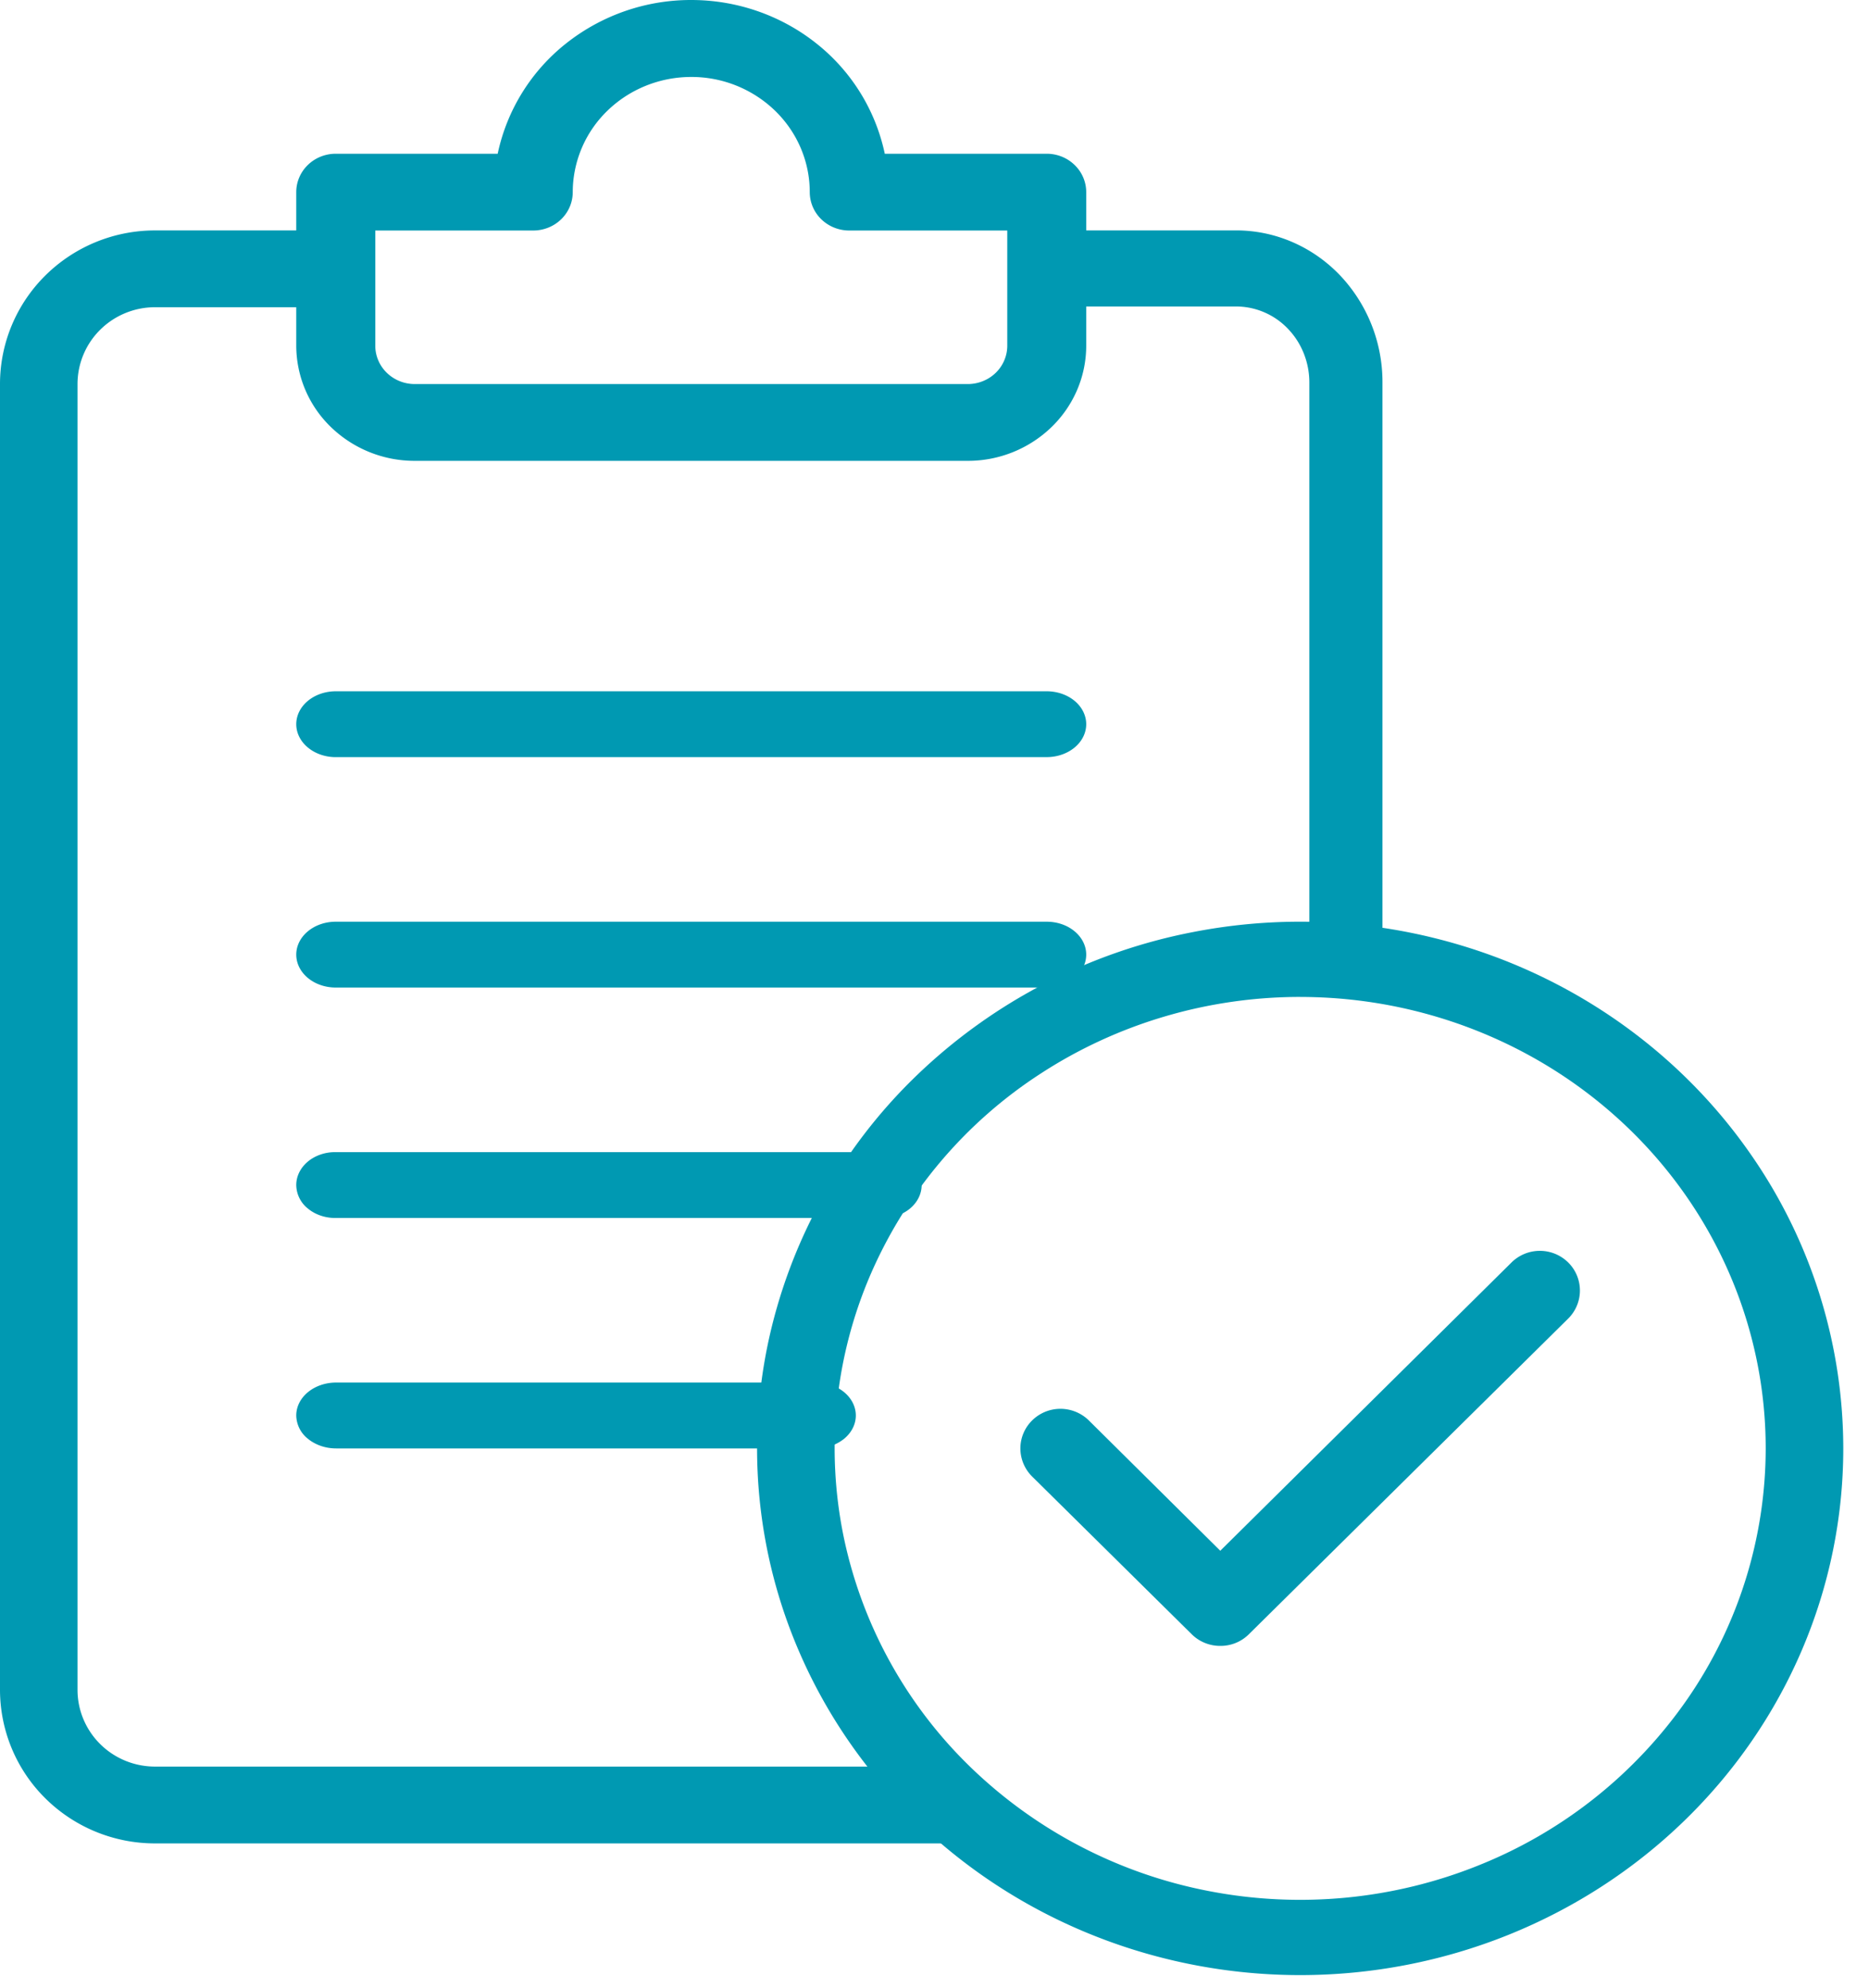
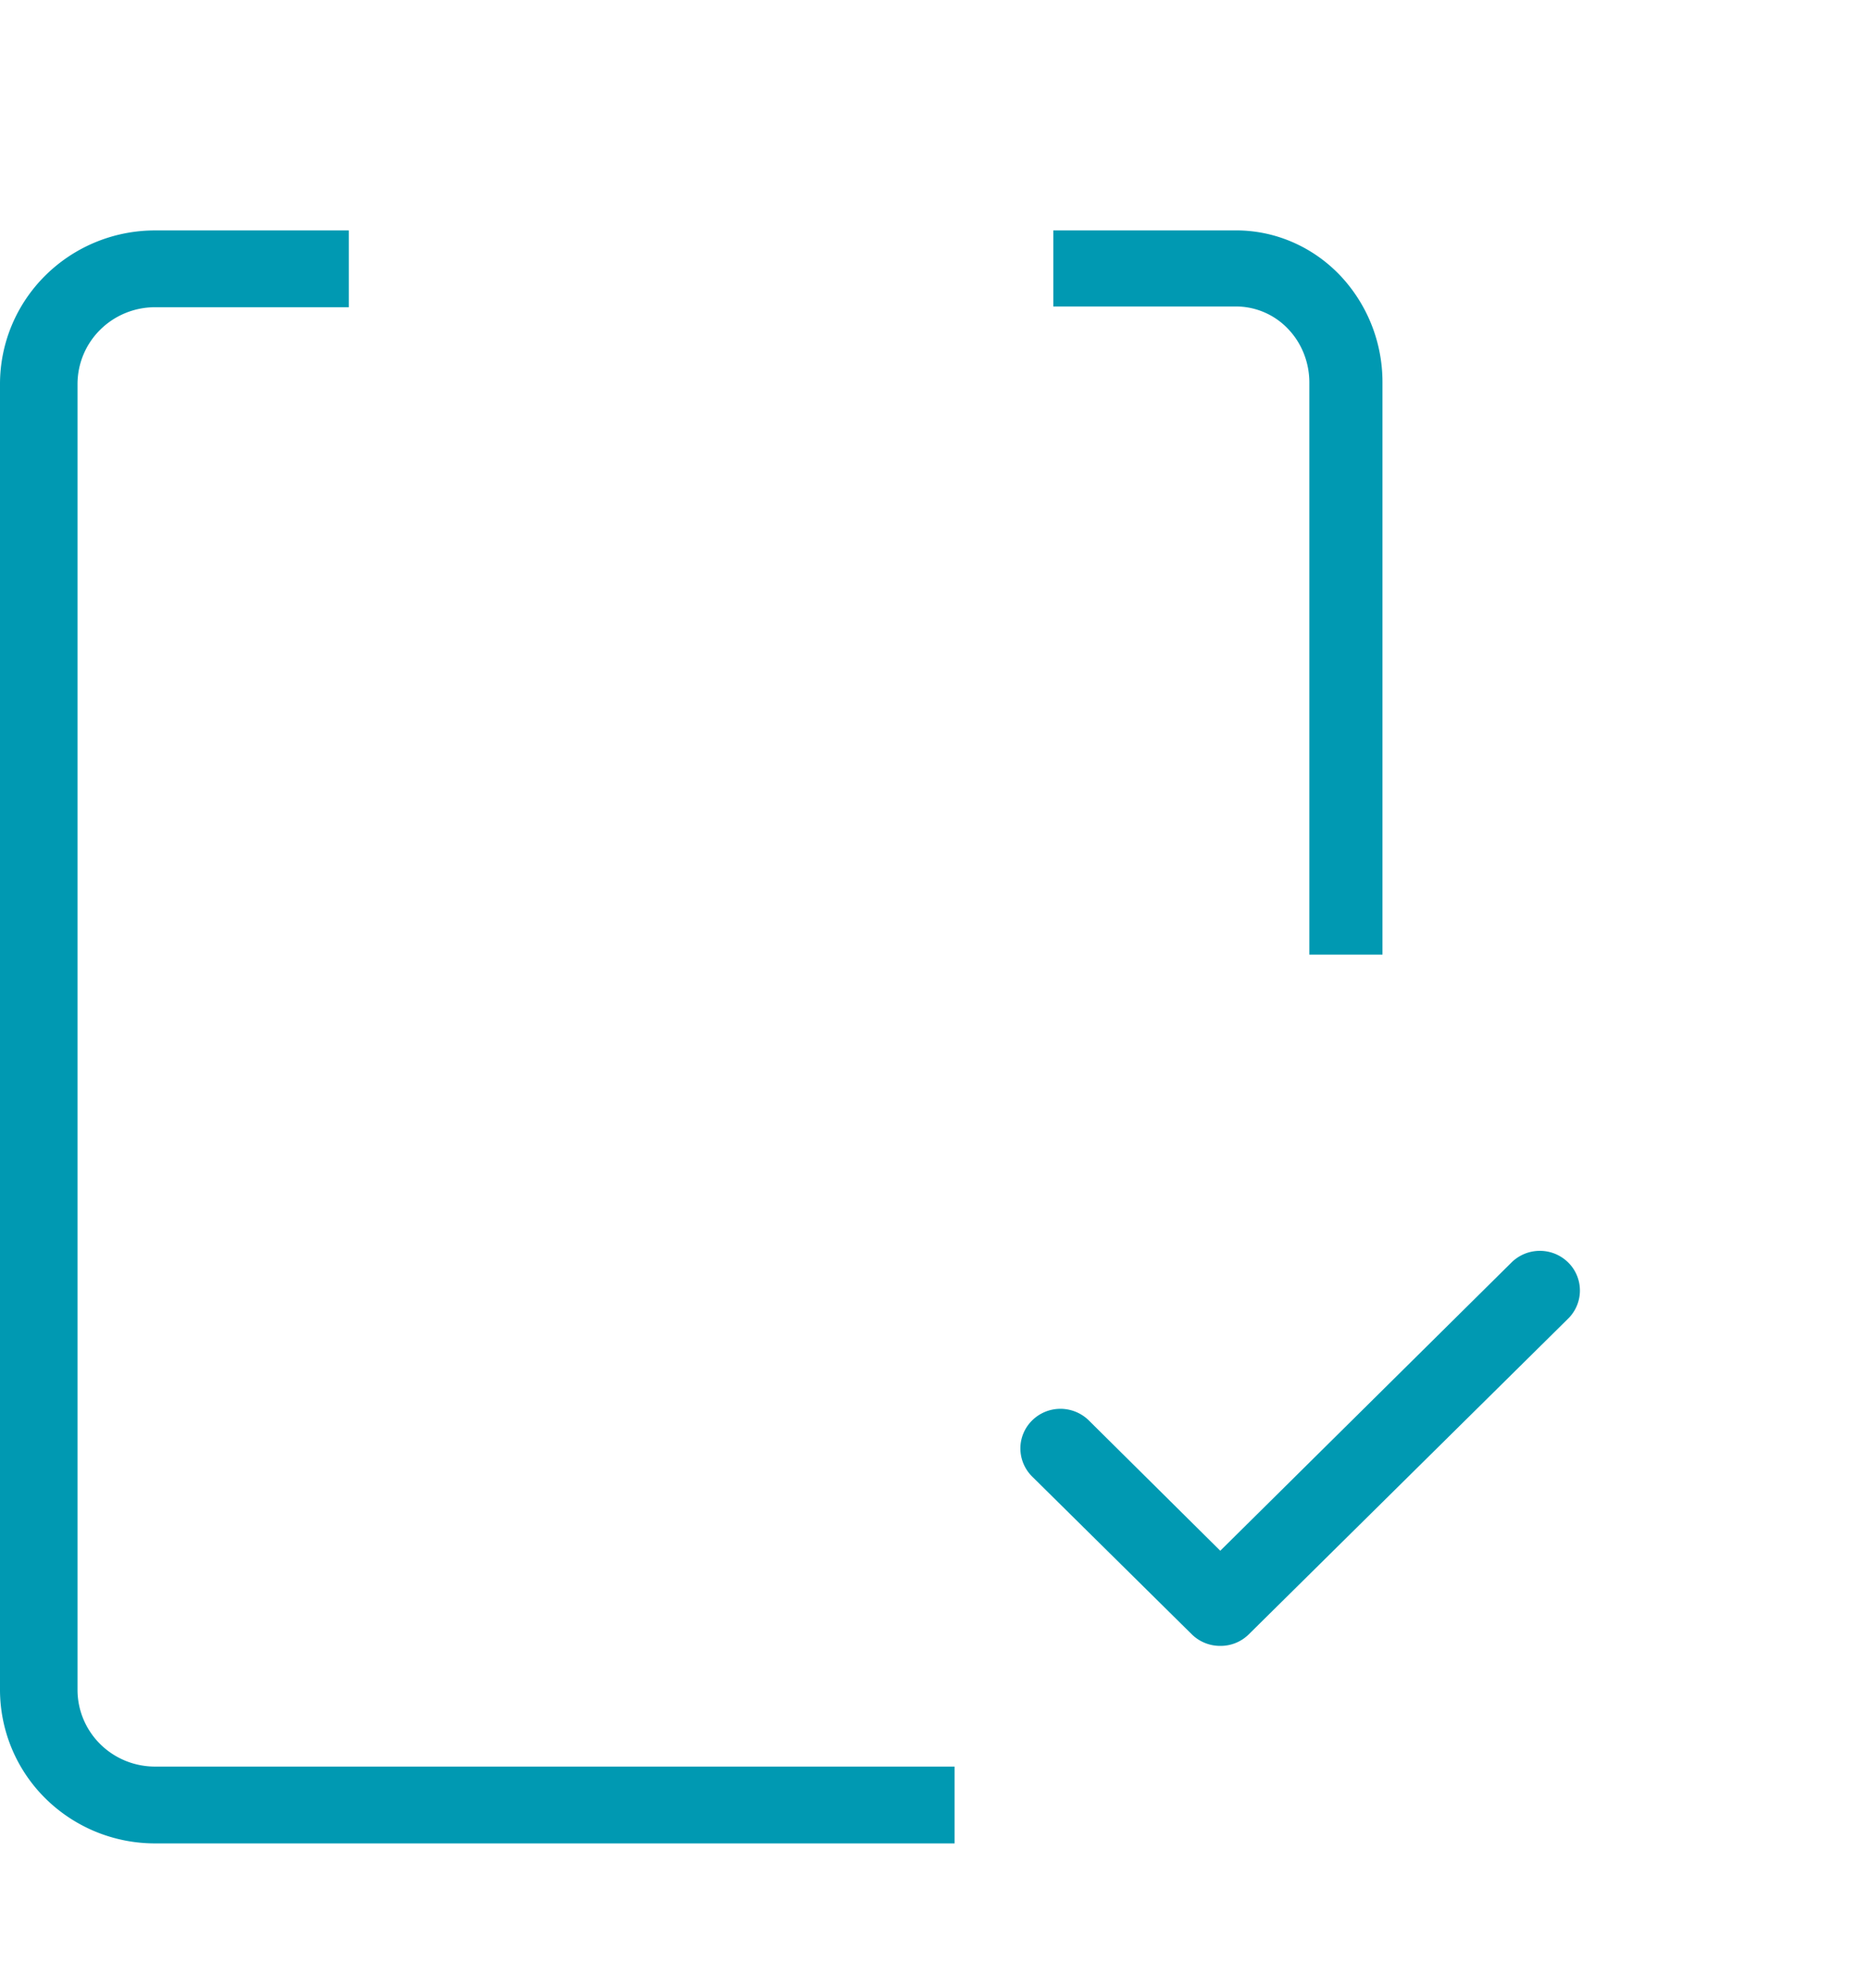
<svg xmlns="http://www.w3.org/2000/svg" fill="none" height="67" width="63">
  <g fill="#0099b2">
-     <path d="m32.62 15.533h-18.64a4.054 4.054 0 0 1 -2.824-1.137 3.827 3.827 0 0 1 -1.17-2.744v-5.176c0-.343.14-.672.39-.915s.588-.379.941-.379h5.459a6.441 6.441 0 0 1 2.311-3.722 6.777 6.777 0 0 1 4.213-1.46c1.536 0 3.024.516 4.213 1.46a6.44 6.44 0 0 1 2.311 3.722h5.459c.353 0 .692.136.941.38.25.242.39.57.39.914v5.176c0 1.03-.42 2.017-1.17 2.744a4.053 4.053 0 0 1 -2.824 1.137zm-19.97-7.763v3.882c0 .343.14.672.39.915.25.242.588.378.941.378h18.64c.353 0 .692-.136.942-.378.25-.243.39-.572.39-.915v-3.882h-5.326c-.353 0-.692-.136-.942-.379a1.276 1.276 0 0 1 -.39-.915c0-1.03-.42-2.017-1.17-2.745a4.054 4.054 0 0 0 -2.825-1.137c-1.06 0-2.075.41-2.824 1.137a3.827 3.827 0 0 0 -1.17 2.745c0 .343-.14.672-.39.915s-.589.379-.942.379zm22.633 17.75h-23.966c-.353 0-.692-.118-.941-.326-.25-.208-.39-.49-.39-.784 0-.295.14-.577.39-.785s.588-.325.941-.325h23.966c.353 0 .692.117.941.325.25.208.39.49.39.785 0 .294-.14.576-.39.784s-.588.325-.941.325zm0 7.766h-23.966c-.353 0-.692-.117-.941-.325-.25-.208-.39-.49-.39-.785 0-.294.14-.576.39-.784.25-.209.588-.325.941-.325h23.966c.353 0 .692.116.941.325.25.208.39.49.39.784s-.14.577-.39.785-.588.325-.941.325z" />
-     <path d="m43.826 66.572c-3.62 0-7.16-1.042-10.17-2.992-3.011-1.951-5.358-4.724-6.743-7.967a17.253 17.253 0 0 1 -1.042-10.257 17.593 17.593 0 0 1 5.01-9.09 18.49 18.49 0 0 1 9.374-4.858 18.839 18.839 0 0 1 10.577 1.01c3.345 1.344 6.205 3.619 8.216 6.538a17.372 17.372 0 0 1 3.085 9.863c0 4.708-1.928 9.224-5.361 12.553-3.434 3.33-8.09 5.2-12.946 5.2zm0-32.97c-3.103 0-6.137.893-8.718 2.565a15.328 15.328 0 0 0 -5.78 6.829 14.789 14.789 0 0 0 -.892 8.792 15.08 15.08 0 0 0 4.294 7.79 15.85 15.85 0 0 0 8.035 4.165c3.044.587 6.199.286 9.066-.866a15.597 15.597 0 0 0 7.043-5.604 14.89 14.89 0 0 0 2.644-8.454c0-4.036-1.653-7.906-4.596-10.76-2.943-2.853-6.934-4.456-11.096-4.456z" />
    <path d="m41.133 55.476a1.359 1.359 0 0 1 -.956-.386l-5.386-5.323a1.337 1.337 0 0 1 -.396-.945 1.324 1.324 0 0 1 .396-.945 1.355 1.355 0 0 1 .956-.392 1.367 1.367 0 0 1 .956.392l4.43 4.392 9.816-9.716a1.36 1.36 0 0 1 1.912 0 1.329 1.329 0 0 1 0 1.89l-10.771 10.647a1.35 1.35 0 0 1 -.956.386zm-8.957 6.657h-26.95a5.25 5.25 0 0 1 -3.695-1.516 5.154 5.154 0 0 1 -1.531-3.661v-44.012c0-1.373.55-2.69 1.53-3.66a5.25 5.25 0 0 1 3.696-1.517h6.532v2.588h-6.532c-.693 0-1.358.273-1.848.759a2.577 2.577 0 0 0 -.765 1.83v44.012c0 .686.275 1.345.765 1.83.49.486 1.155.758 1.848.758h26.95v2.59zm14.424-29.957h-2.465v-19.284c0-.68-.26-1.332-.723-1.812a2.42 2.42 0 0 0 -1.743-.75h-6.164v-2.564h6.164c1.308 0 2.562.54 3.487 1.5a5.23 5.23 0 0 1 1.444 3.625v19.284z" />
-     <path d="m27.505 48.82h-16.177c-.356 0-.697-.118-.95-.326a1.022 1.022 0 0 1 -.392-.784c0-.295.141-.577.393-.785s.593-.325.95-.325h16.176c.356 0 .698.117.95.325.251.208.393.49.393.785 0 .294-.142.576-.393.784a1.498 1.498 0 0 1 -.95.325zm2.249-7.767h-18.456c-.348 0-.682-.117-.928-.325a1.03 1.03 0 0 1 -.384-.785c0-.294.138-.576.384-.785.246-.208.58-.325.928-.325h18.456c.348 0 .682.117.928.325.246.209.385.49.385.785 0 .294-.139.577-.385.785s-.58.325-.928.325z" />
  </g>
</svg>